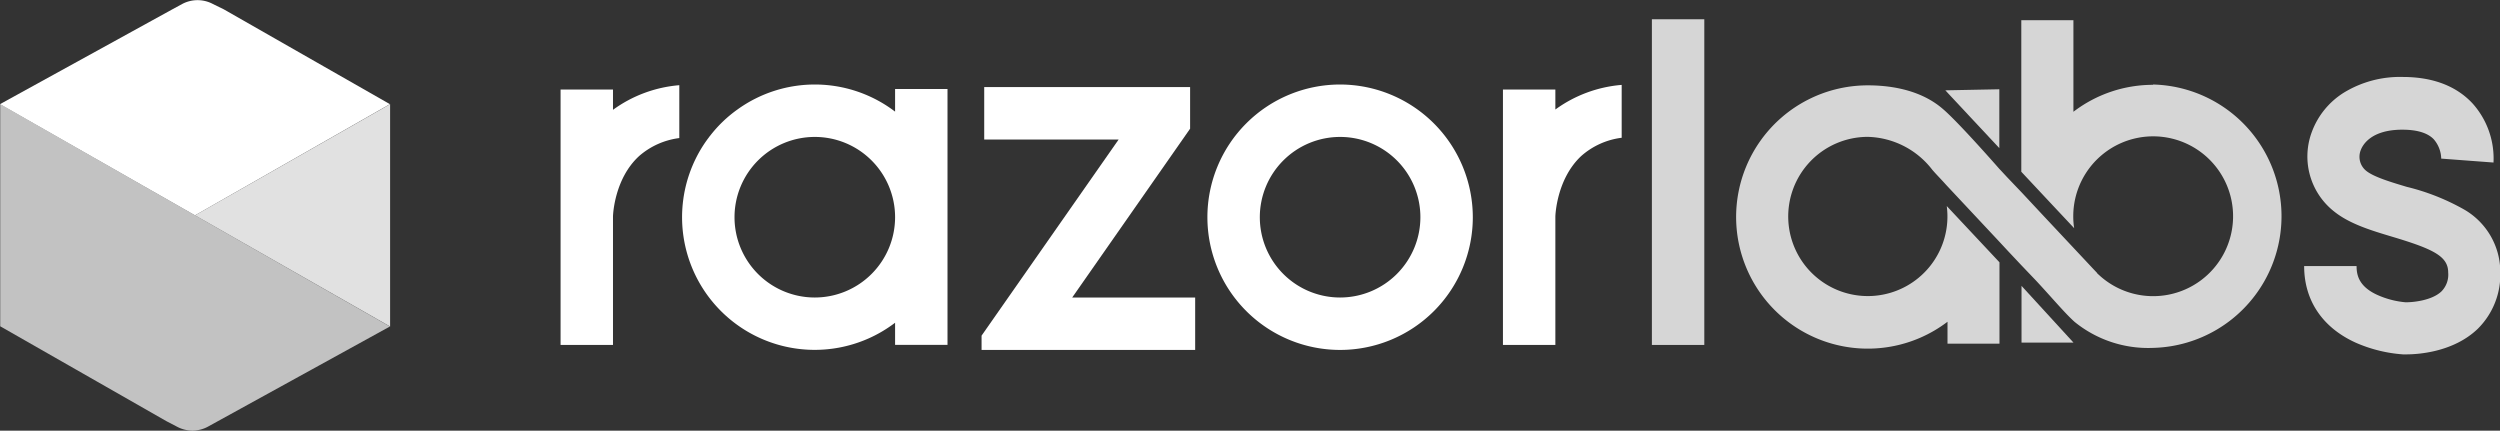
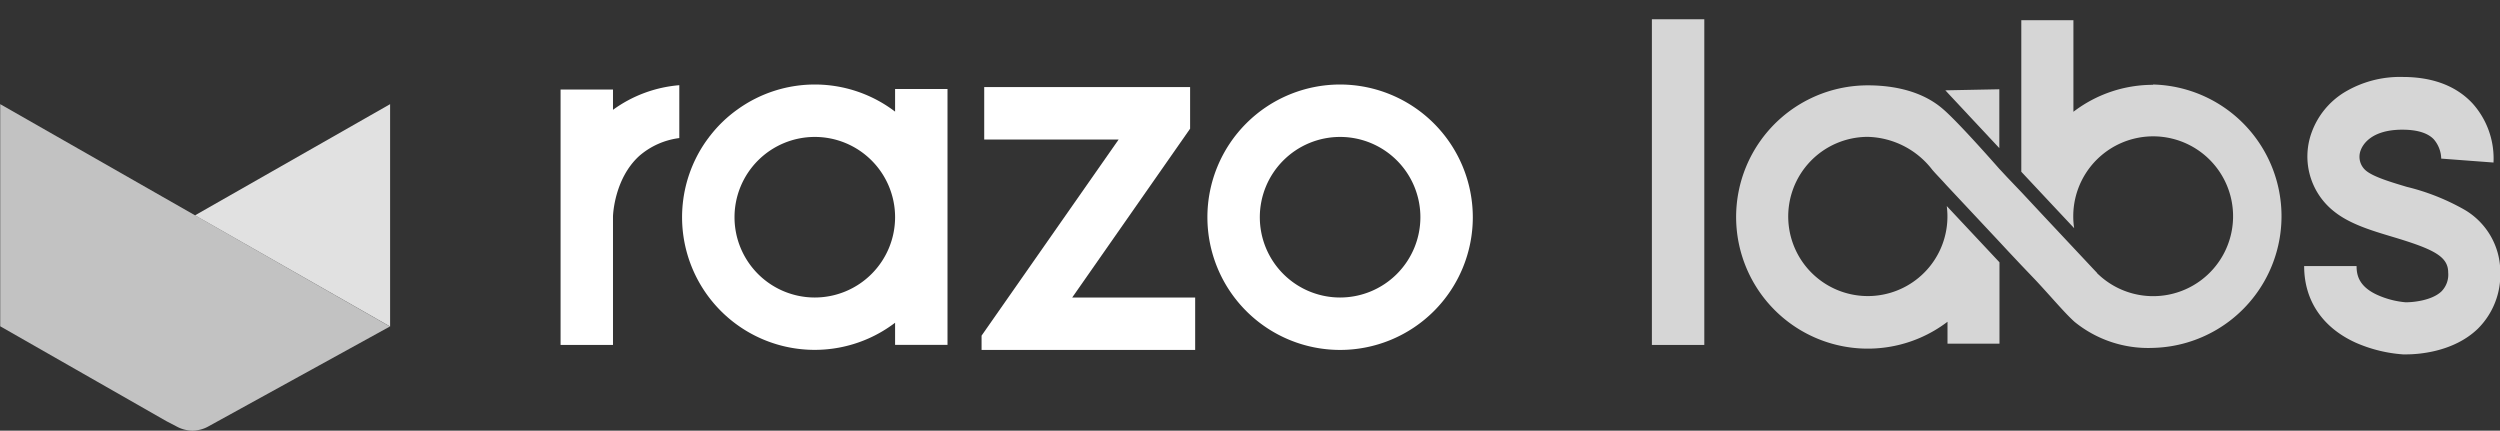
<svg xmlns="http://www.w3.org/2000/svg" id="Layer_1" data-name="Layer 1" viewBox="0 0 331 57.02">
  <rect x="0" y="0" width="331" height="57.02" fill="#333333" stroke="none" />
  <defs>
    <style>.cls-1,.cls-2,.cls-4,.cls-5{fill:#fff;}.cls-2,.cls-4,.cls-5{isolation:isolate;}.cls-2,.cls-3{opacity:0.8;}.cls-4{opacity:0.7;}.cls-5{opacity:0.85;}</style>
  </defs>
-   <path class="cls-1" d="M207.31,11.85h-6.94V45.67h6.94v-17c0-.09.14-4.93,3.41-8a9.93,9.93,0,0,1,5.37-2.43v-7a17.31,17.31,0,0,0-8.78,3.26V11.85Z" transform="translate(-1.38)" />
  <path class="cls-1" d="M178.81,11.19a17.57,17.57,0,1,0,17.57,17.57A17.59,17.59,0,0,0,178.81,11.19Zm0,28.2a10.63,10.63,0,1,1,10.63-10.63A10.64,10.64,0,0,1,178.81,39.39Z" transform="translate(-1.38)" />
  <polygon class="cls-2" points="218.71 9.49 218.71 11.23 218.71 18.18 218.71 19.23 218.71 45.67 225.65 45.67 225.65 2.55 218.71 2.55 218.71 9.49" />
  <path class="cls-1" d="M82.54,11.85H75.6V45.67h6.94v-17c0-.21.18-5,3.45-8a10,10,0,0,1,5.33-2.39v-7a17.31,17.31,0,0,0-8.78,3.26V11.85Z" transform="translate(-1.38)" />
  <polygon class="cls-1" points="157.57 17.04 157.57 11.53 130.31 11.53 130.31 18.47 148.11 18.47 129.96 44.44 129.96 46.33 158.24 46.33 158.24 39.39 141.96 39.39 157.57 17.04" />
  <path class="cls-2" d="M327.63,27.74a29.58,29.58,0,0,0-7.59-3c-2.14-.64-4.34-1.3-5.36-2.11a2.39,2.39,0,0,1-.75-2.72c.23-.64,1.29-2.74,5.52-2.74,1.95,0,3.35.43,4.15,1.26a4.07,4.07,0,0,1,1,2.67V21l6.92.52a10.91,10.91,0,0,0-2.76-7.81c-2.16-2.33-5.28-3.52-9.27-3.52a14.23,14.23,0,0,0-7.74,2.05,10.36,10.36,0,0,0-4.32,5.33,9.26,9.26,0,0,0,3,10.44c2.06,1.65,4.93,2.51,7.7,3.34,5.45,1.63,7.39,2.59,7.39,4.73a3.15,3.15,0,0,1-.88,2.49c-1.3,1.26-3.93,1.47-4.79,1.45a11.56,11.56,0,0,1-3.77-1c-2.39-1.11-2.69-2.61-2.69-3.79h-6.94c0,4.58,2.46,8.2,6.94,10.19a18.93,18.93,0,0,0,6.14,1.5h.44c1.51,0,6.21-.27,9.45-3.37a10.1,10.1,0,0,0,3-7.52A9.55,9.55,0,0,0,327.63,27.74Z" transform="translate(-1.38)" />
-   <path class="cls-1" d="M119.89,14.78A17.52,17.52,0,0,0,99,14.51,17.16,17.16,0,0,0,95.38,18a1.09,1.09,0,0,0-.13.17c-.26.34-.51.69-.75,1.06a17.56,17.56,0,0,0,25.39,23.5v2.93h6.94V11.78h-6.94v3ZM109.26,39.39a10.63,10.63,0,1,1,10.63-10.63A10.64,10.64,0,0,1,109.26,39.39Z" transform="translate(-1.38)" />
+   <path class="cls-1" d="M119.89,14.78A17.52,17.52,0,0,0,99,14.51,17.16,17.16,0,0,0,95.38,18a1.09,1.09,0,0,0-.13.17c-.26.34-.51.69-.75,1.06a17.56,17.56,0,0,0,25.39,23.5v2.93h6.94V11.78h-6.94ZM109.26,39.39a10.63,10.63,0,1,1,10.63-10.63A10.64,10.64,0,0,1,109.26,39.39Z" transform="translate(-1.38)" />
  <g class="cls-3">
    <path class="cls-1" d="M286.45,11.23A17.32,17.32,0,0,0,275.9,14.8V2.67H269V22.74l4.1,4.38,2.9,3.09a9.92,9.92,0,0,1-.12-1.55,10.58,10.58,0,1,1,3.62,7.94l-.42-.38L279,36.1l-.4-.42-6.76-7.21-2.8-3-1.91-2-.93-1-.09-.09s-5.46-6.25-7.55-8c-2.59-2.22-6.21-3.08-9.88-3.08a17.43,17.43,0,1,0,10.55,31.3v2.9h6.88V34.73l-.13-.14-6.85-7.31a10.54,10.54,0,1,1-10.45-9.16,11.12,11.12,0,0,1,8.52,4.34c.46.55,1.11,1.19,1.83,2l3.54,3.78L266.09,32l1.17,1.26L269,35.11l1.91,2c2.11,2.26,3.86,4.36,5.15,5.51a15.45,15.45,0,0,0,10.37,3.44,17.44,17.44,0,0,0,0-34.87Z" transform="translate(-1.38)" />
-     <polygon class="cls-1" points="267.65 45.36 274.53 45.36 267.65 37.85 267.65 45.36" />
    <path class="cls-1" d="M266.09,11.82l-7.15.14,7.15,7.65Z" transform="translate(-1.38)" />
  </g>
-   <path class="cls-1" d="M1.38,13.79,24.21,1.23,25.5.53a4.32,4.32,0,0,1,4.07,0L31,1.23,53,13.79,27.2,28.51Z" transform="translate(-1.38)" />
  <path class="cls-4" d="M53,43.23,30.18,55.79l-1.29.71a4.3,4.3,0,0,1-4.06,0l-1.42-.74-22-12.56V13.79Z" transform="translate(-1.38)" />
  <polygon class="cls-5" points="51.65 15.3 51.65 43.23 25.82 28.51 51.65 13.79 51.65 15.3" />
</svg>